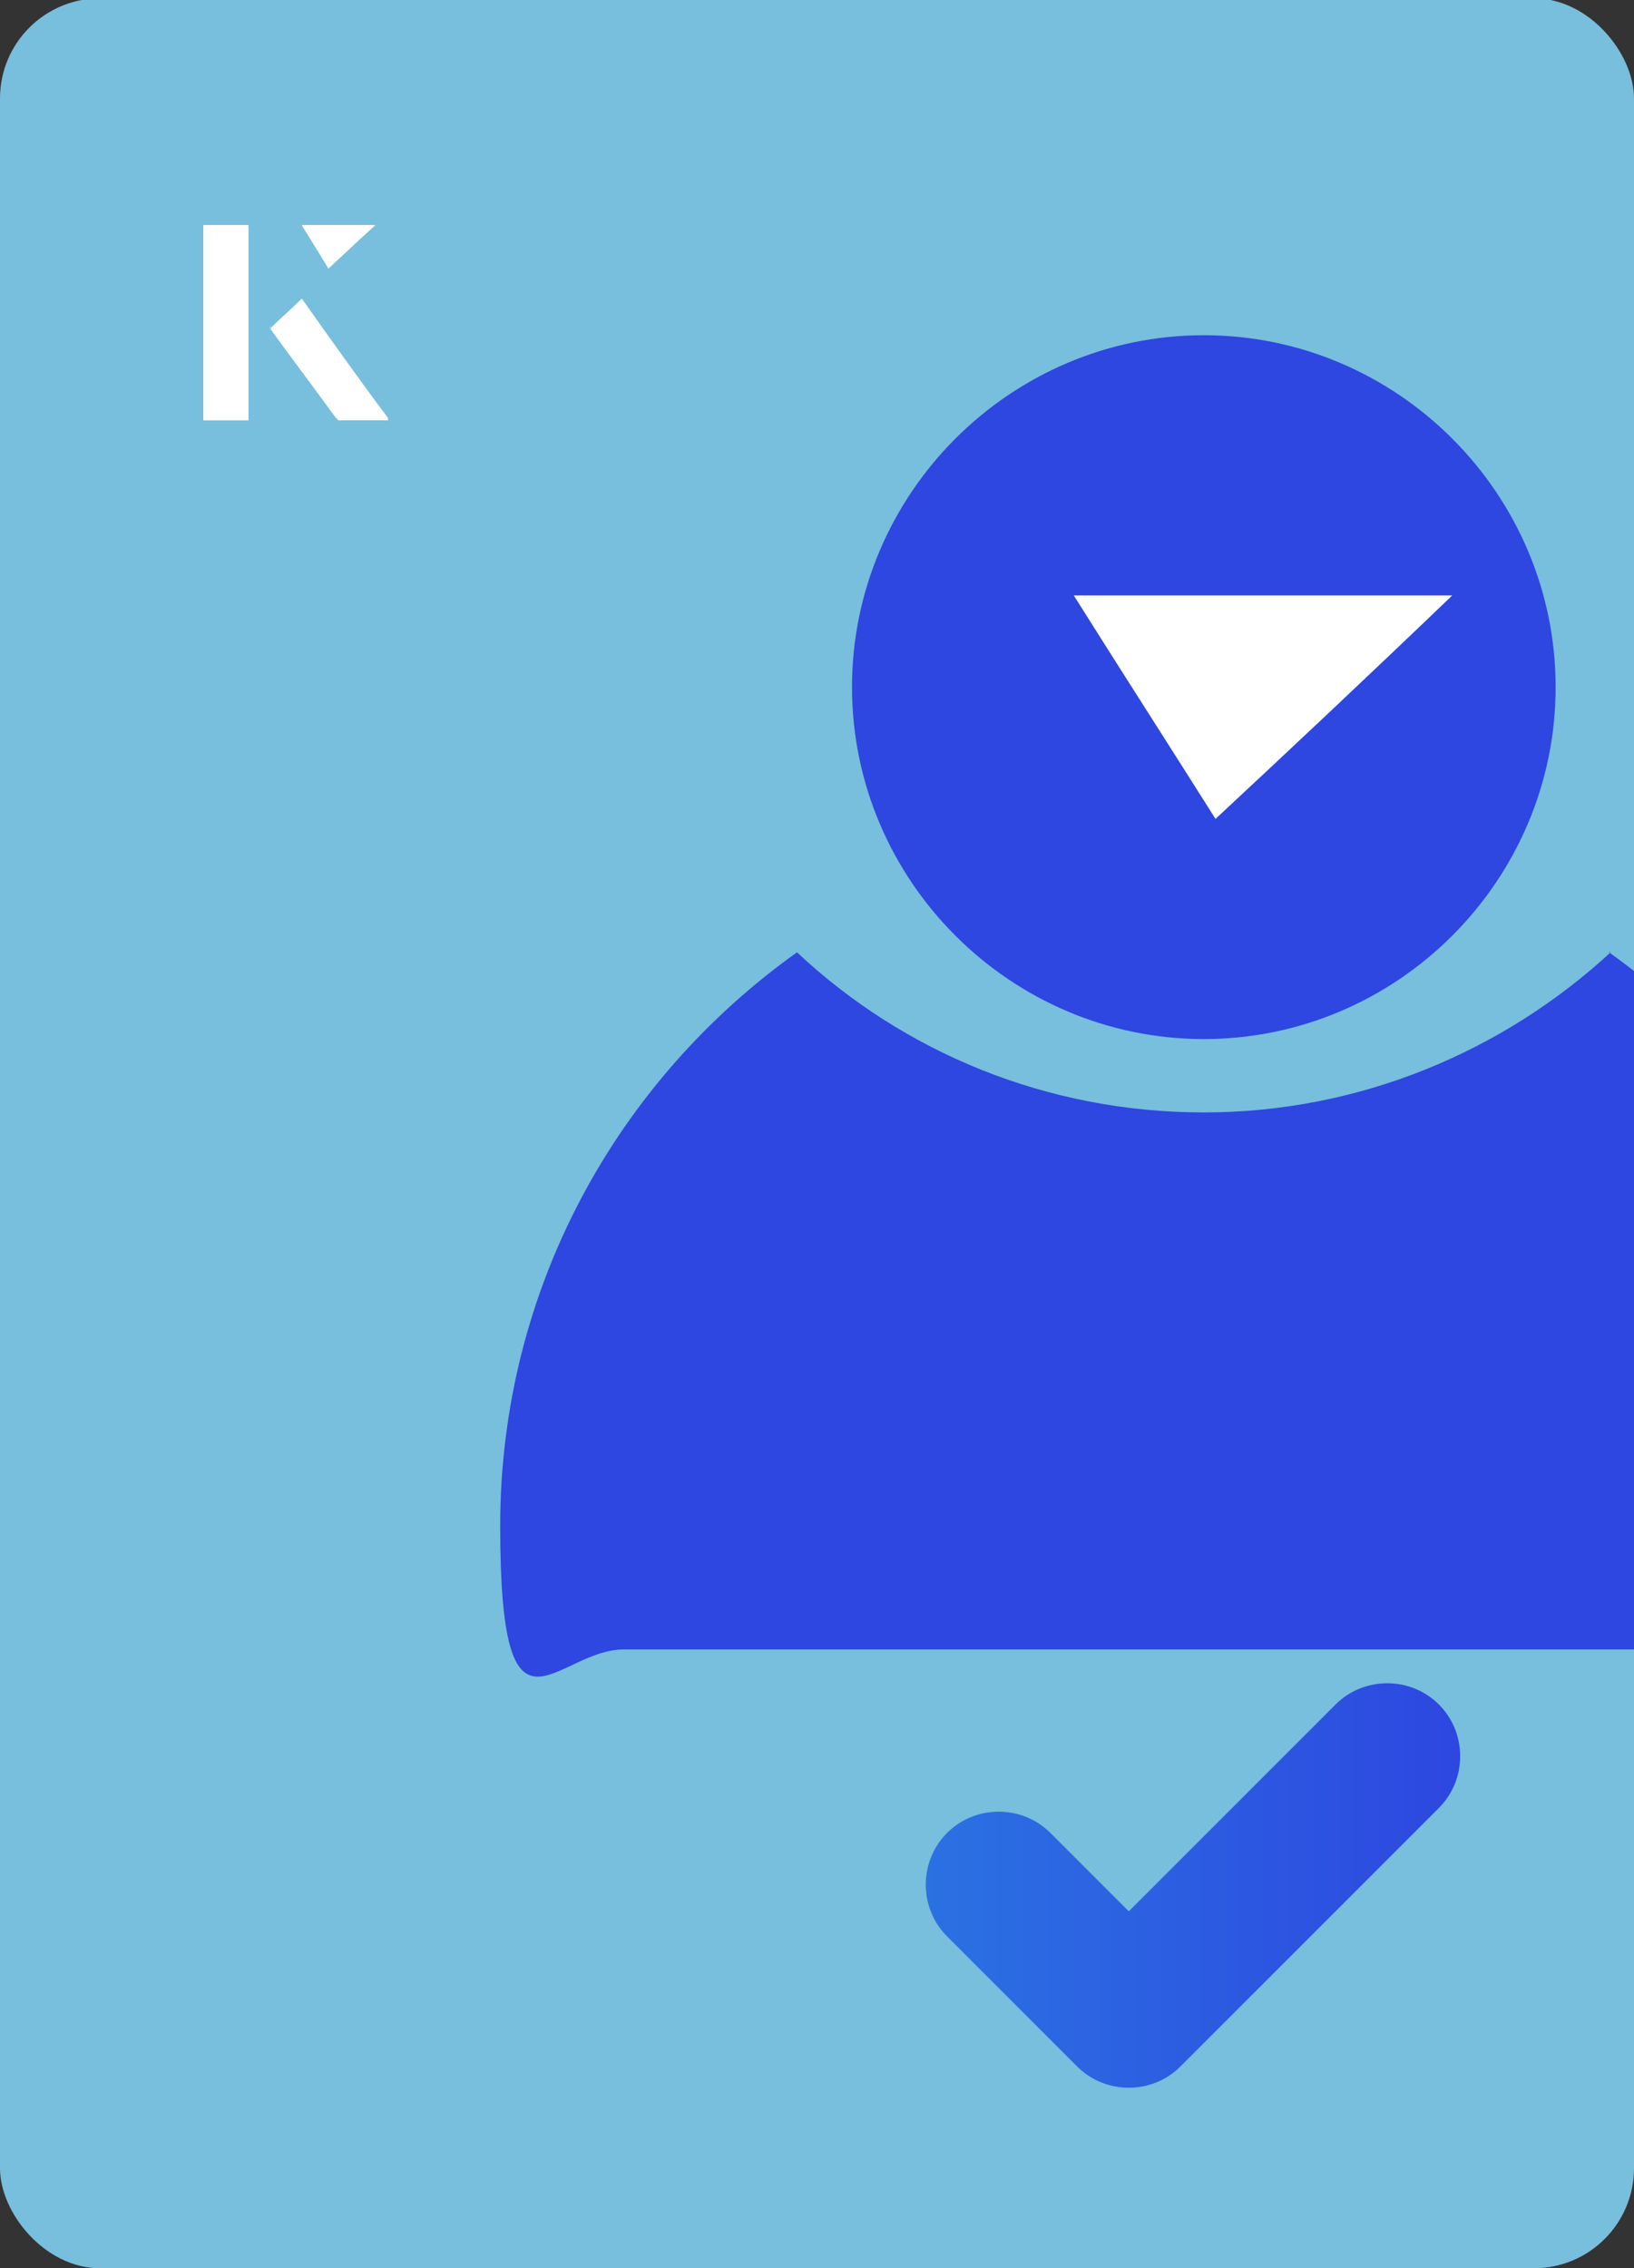
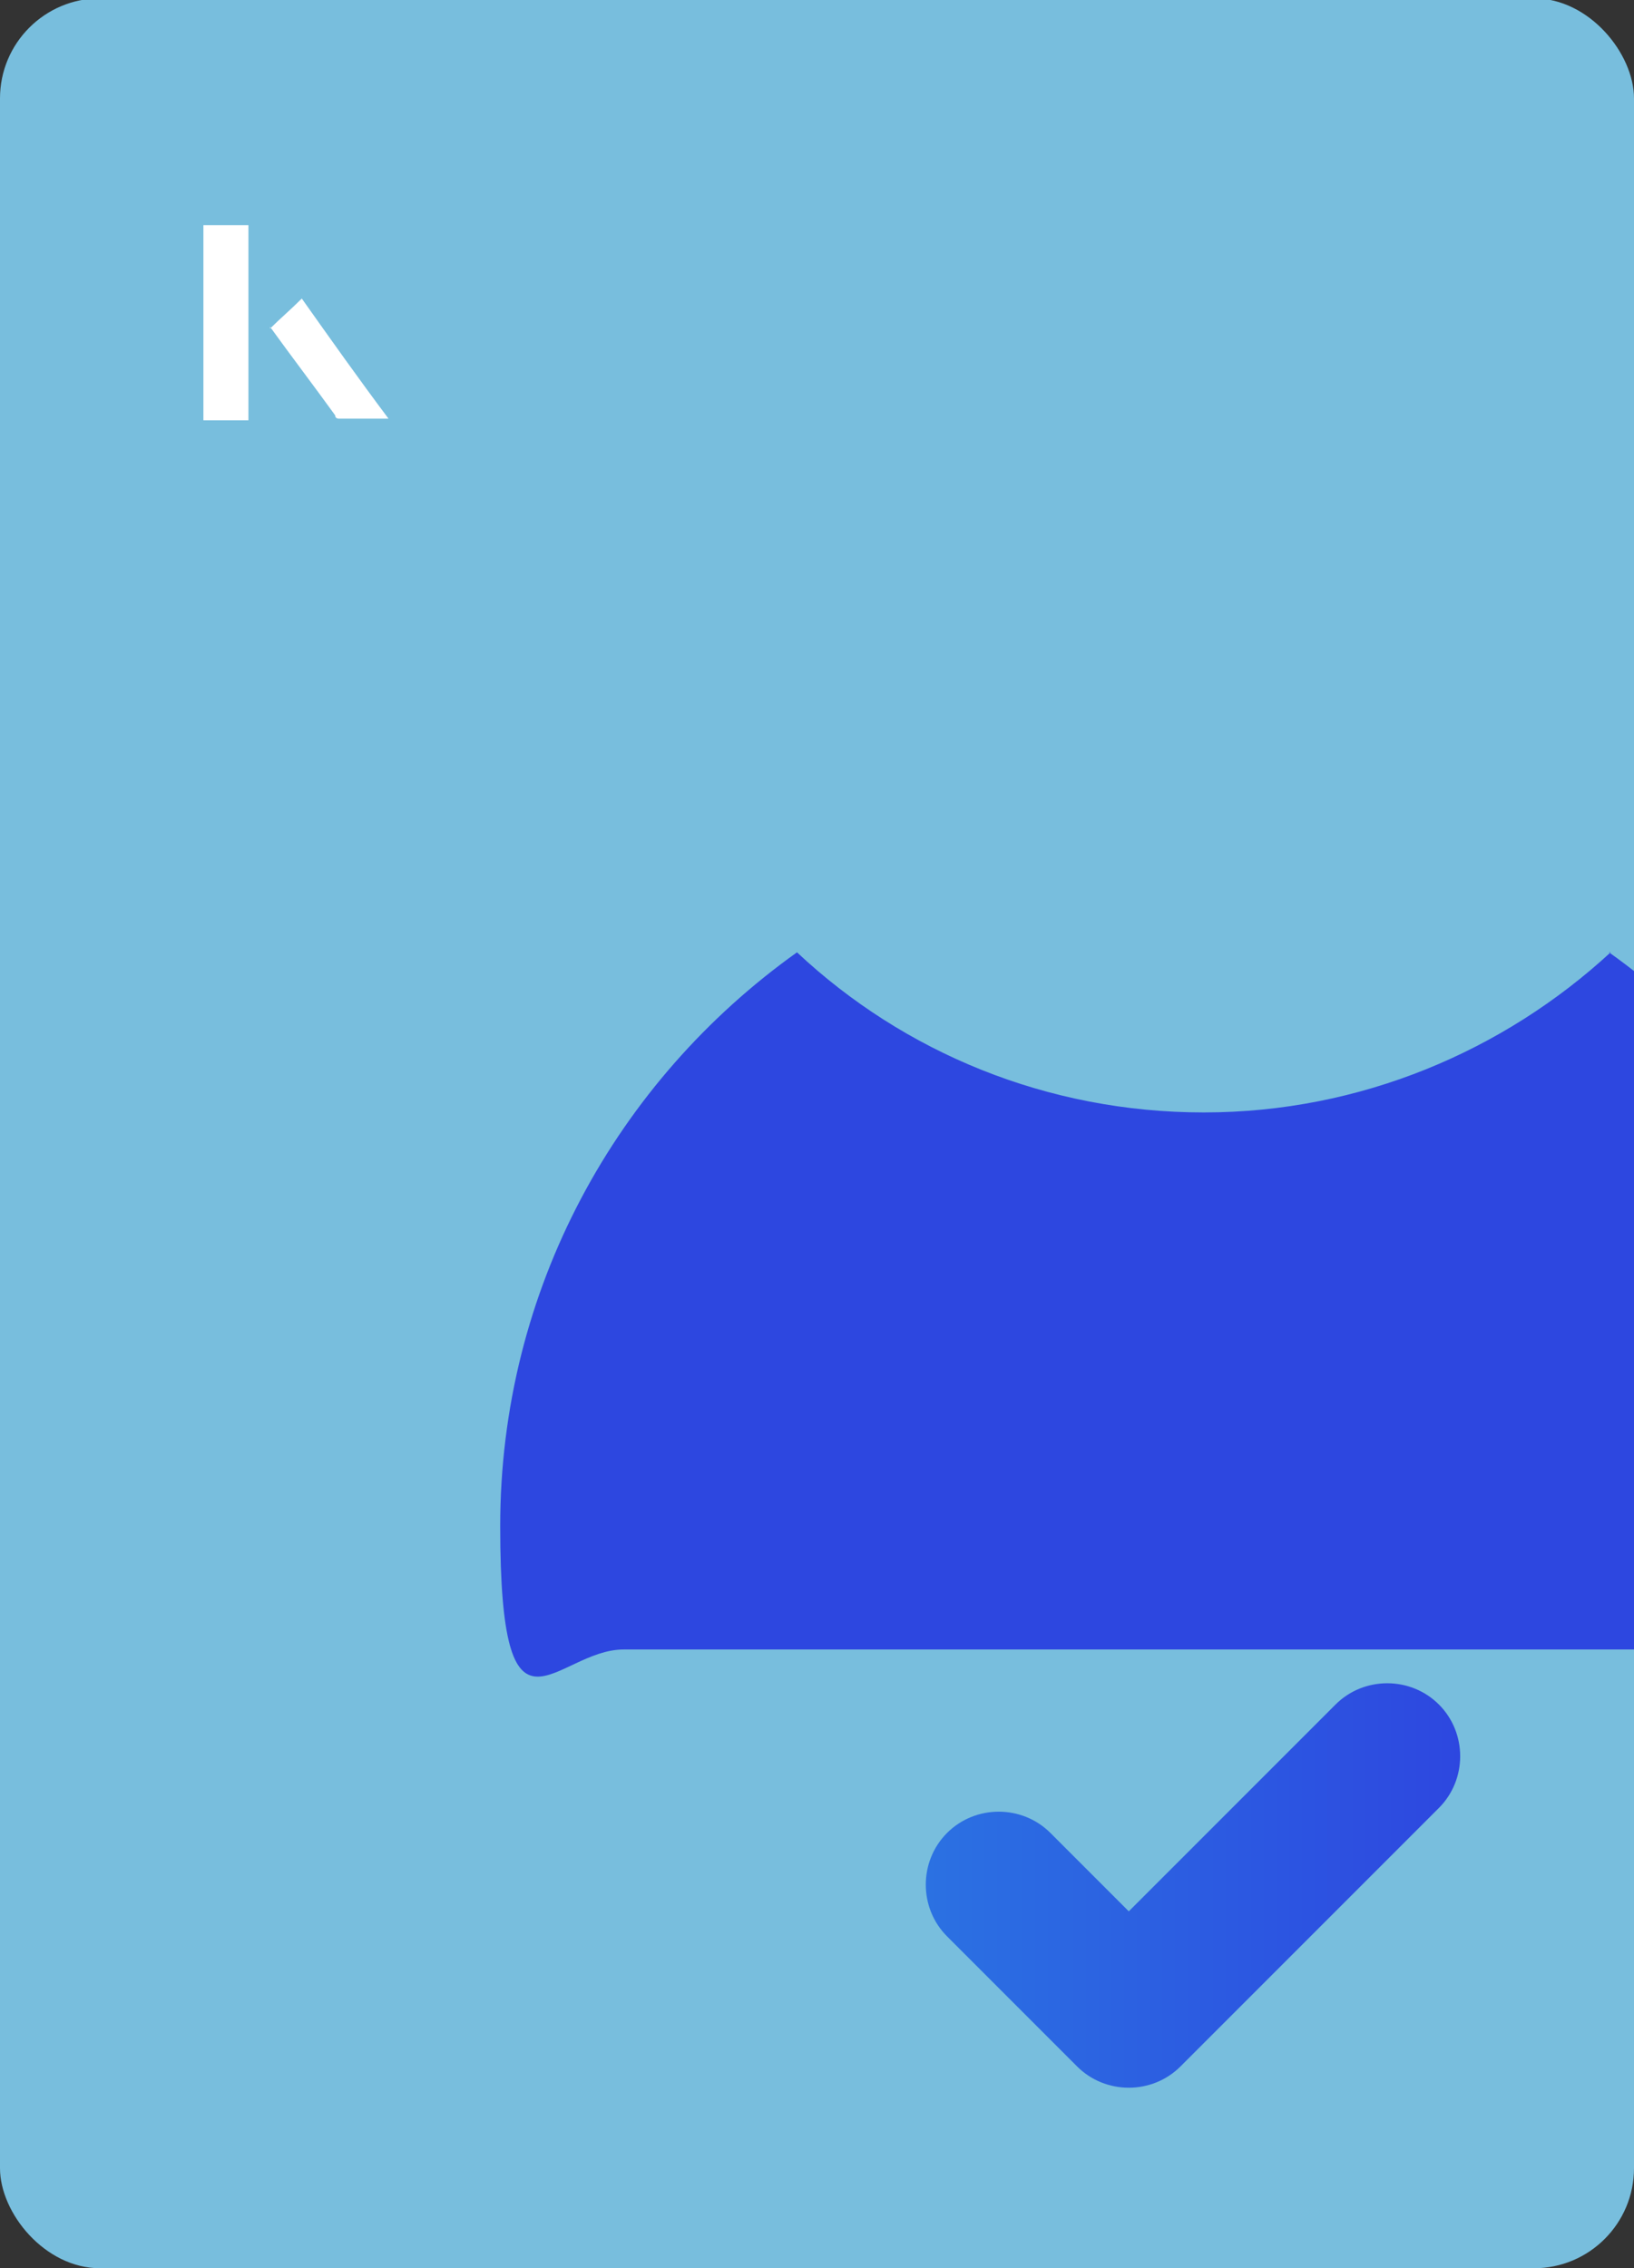
<svg xmlns="http://www.w3.org/2000/svg" id="Layer_1" viewBox="0 0 98 136">
  <rect x="0" y="0" width="98" height="136" fill="#333333" stroke="none" />
  <defs>
    <clipPath id="clippath">
      <rect x="0" y="0" width="98" height="136.1" rx="6" ry="6" transform="translate(98 136) rotate(-180)" style="fill:none;" />
    </clipPath>
    <linearGradient id="linear-gradient" x1="55.6" y1="113.1" x2="87.6" y2="113.1" gradientUnits="userSpaceOnUse">
      <stop offset="0" stop-color="#2b71e2" />
      <stop offset="1" stop-color="#2d47e0" />
    </linearGradient>
  </defs>
  <rect x="0" y="0" width="98" height="136.1" rx="6" ry="6" transform="translate(98 136) rotate(-180)" style="fill:#78bedd;" />
  <g style="clip-path:url(#clippath);">
    <path d="M96.6,57.1c-6.4,5.9-15,9.6-24.4,9.6s-18-3.6-24.4-9.6c-10.8,7.7-17.8,20.2-17.8,34.4s3.3,7.4,7.4,7.4h69.5c4.1,0,7.4-3.3,7.4-7.4,0-14.2-7-26.7-17.8-34.4h0Z" style="fill:#2d47e0;" />
-     <path d="M72.2,62.3c-11.6,0-21.1-9.5-21.1-21.1s9.5-21.1,21.1-21.1,21.1,9.5,21.1,21.1-9.5,21.1-21.1,21.1Z" style="fill:#2d47e0;" />
    <path d="M70.8,123.9l15.5-15.5c1.7-1.7,1.7-4.5,0-6.2s-4.5-1.7-6.2,0l-12.4,12.4-4.7-4.7c-1.7-1.7-4.5-1.7-6.2,0s-1.7,4.5,0,6.2l7.8,7.8c1.7,1.7,4.5,1.7,6.2,0h0Z" style="fill:url(#linear-gradient);" />
  </g>
-   <path d="M72.9,49.1c-2.9-4.6-5.8-9.1-8.5-13.4h22.7c-5,4.8-9.9,9.4-14.2,13.4Z" style="fill:#fff;" />
-   <path d="M14.9,13.5h-2.7v11.7h2.7v-11.7ZM16.2,19.7c1.3,1.8,2.6,3.5,3.9,5.3,0,0,.2.2.2.2,1,0,1.9,0,3,0-1.8-2.5-3.5-4.8-5.2-7.2-.7.6-1.3,1.2-1.9,1.8ZM19.7,16.1c.8-.8,1.8-1.7,2.8-2.6h-4.4c.5.8,1.1,1.7,1.6,2.6Z" style="fill:#fff;" />
  <path d="M14.9,13.5v11.7h-2.7v-11.7h2.7Z" style="fill:#fff;" />
  <path d="M16.2,19.7c.6-.6,1.2-1.1,1.9-1.8,1.7,2.4,3.4,4.8,5.2,7.2-1.1,0-2,0-3,0,0,0-.2,0-.2-.2-1.3-1.8-2.6-3.5-3.9-5.3Z" style="fill:#fff;" />
-   <polygon points="19.7 16.1 18.1 13.5 22.5 13.5 19.7 16.1" style="fill:#fff;" />
</svg>